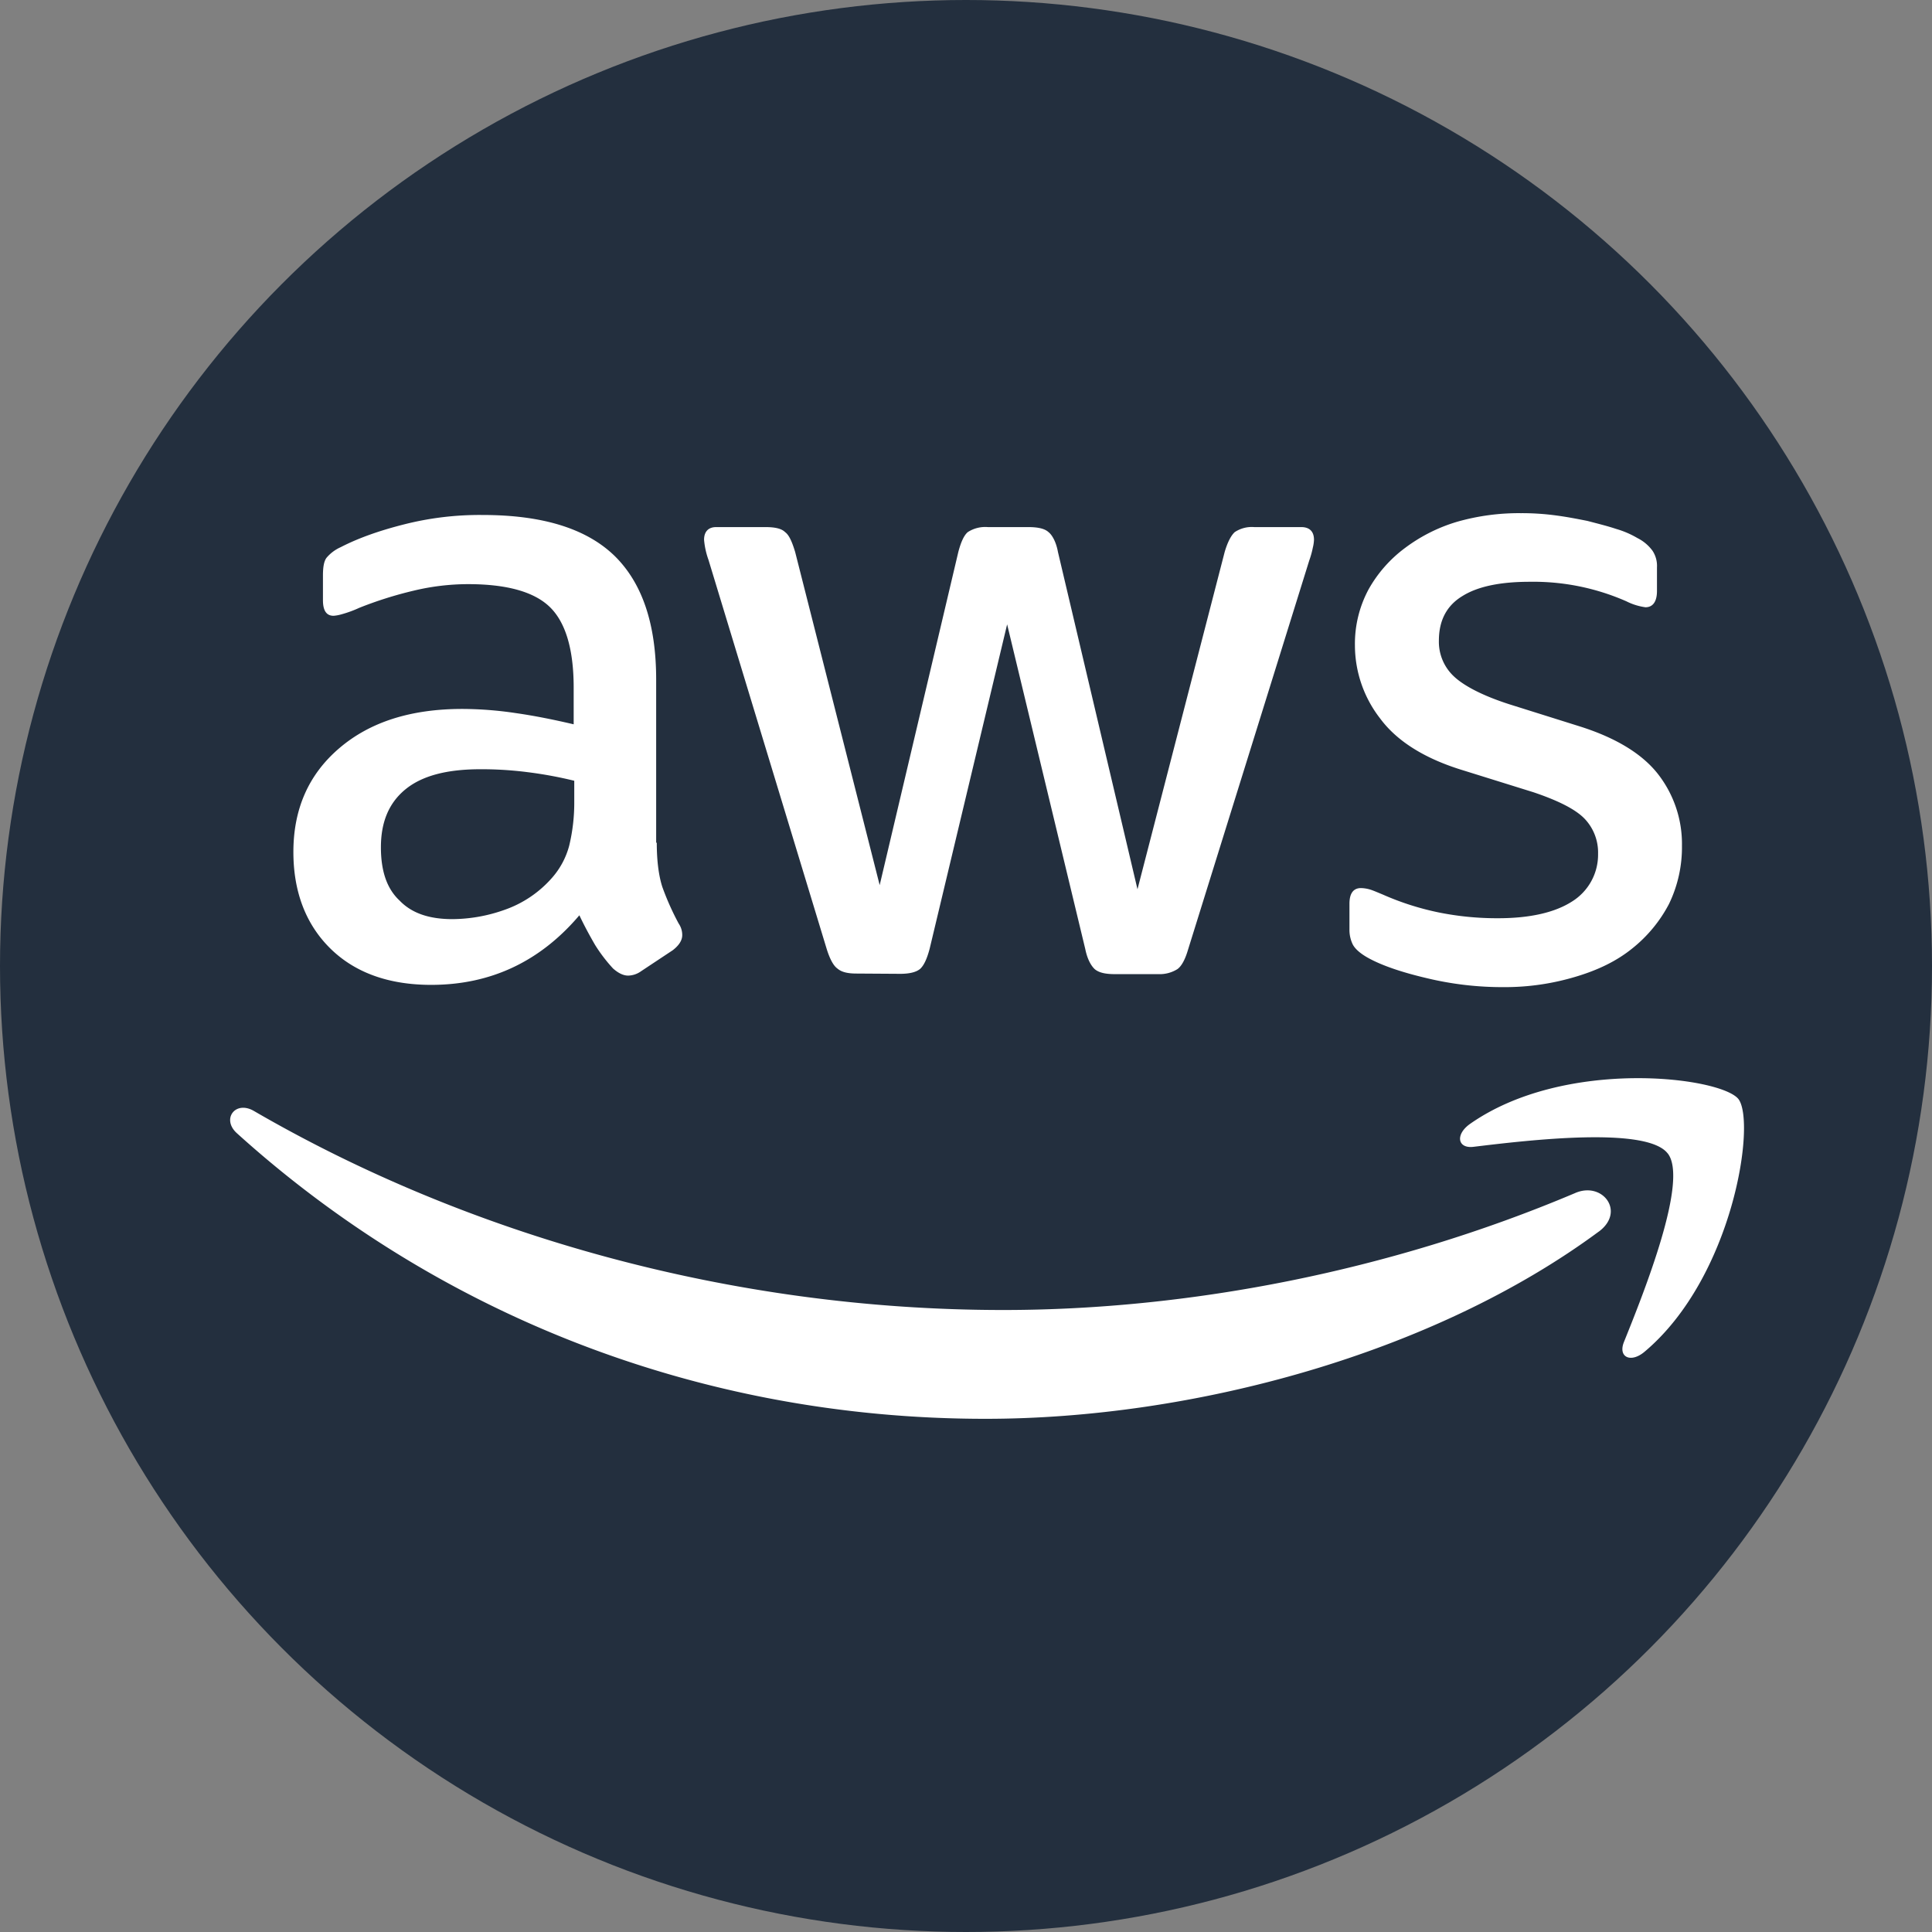
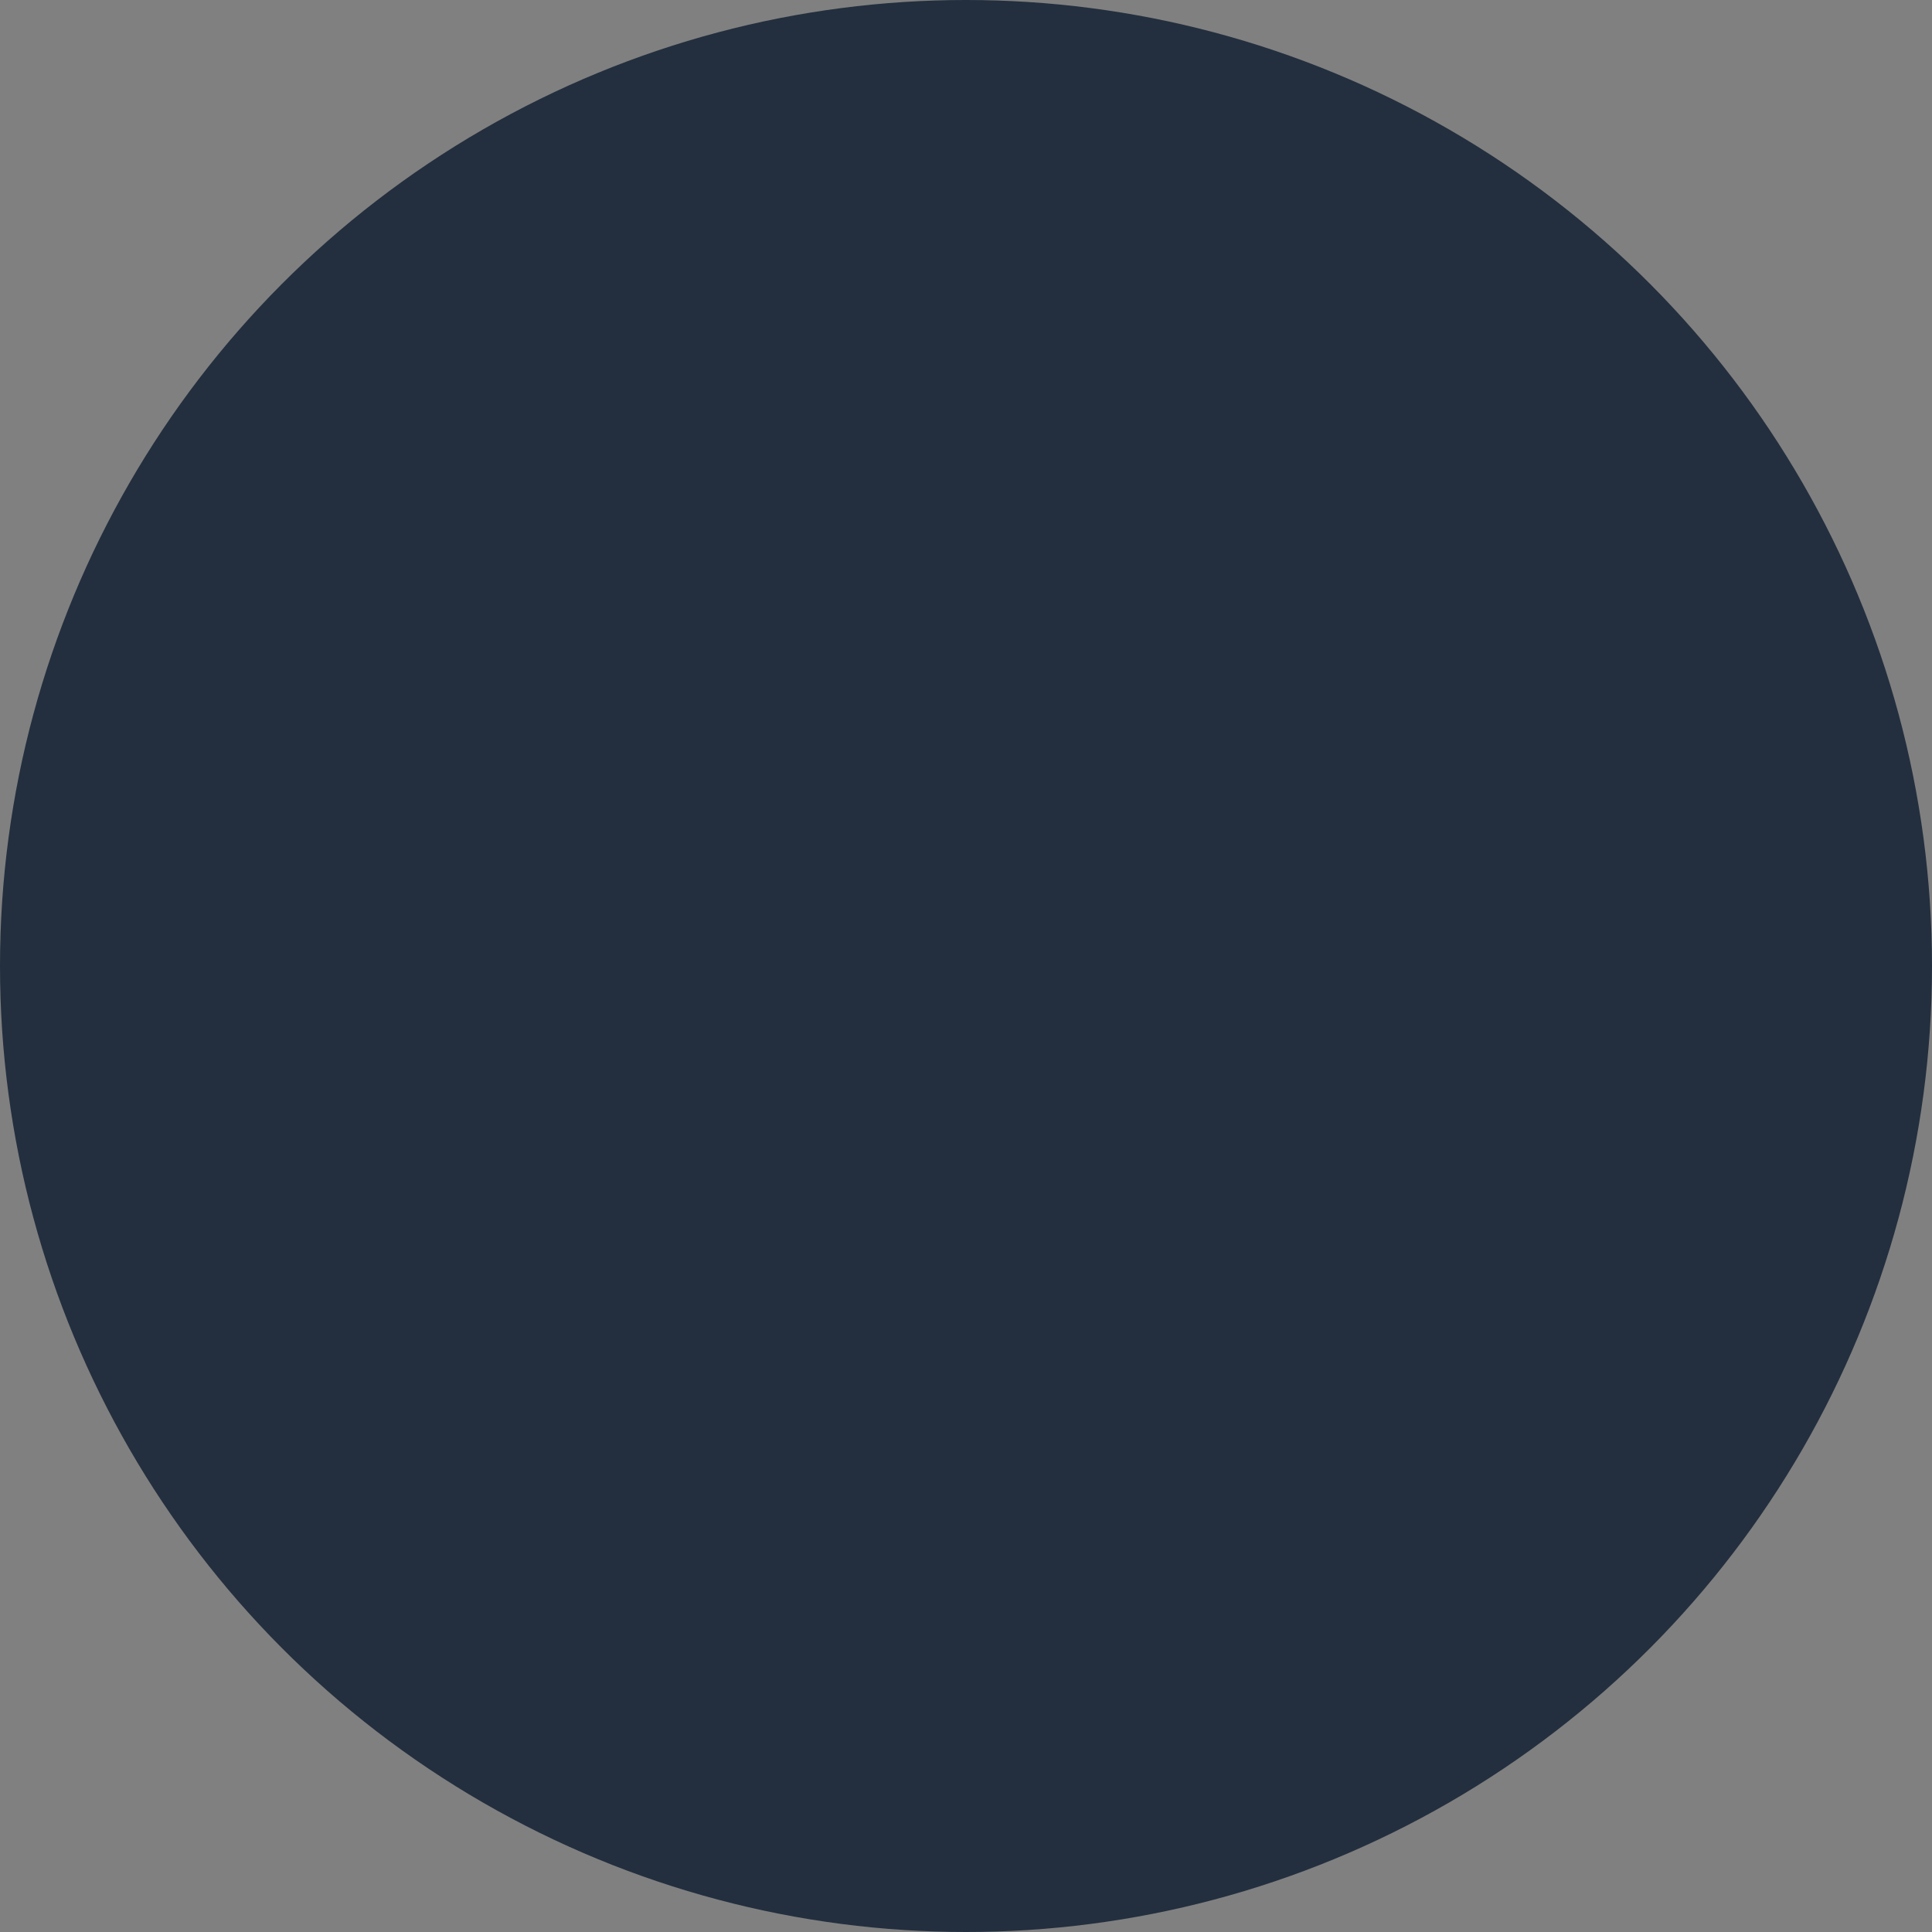
<svg xmlns="http://www.w3.org/2000/svg" id="Capa_1" data-name="Capa 1" viewBox="0 0 1024 1024">
  <rect x="0" y="0" width="1024" height="1024" fill="#808080" stroke="none" />
  <defs>
    <style>.cls-1{fill:#232f3e;}.cls-2{fill:#fff;}</style>
  </defs>
  <g id="Icon">
    <circle class="cls-1" cx="512" cy="512" r="512" />
-     <path class="cls-2" d="M348.1,446.57c0,9.88,1.09,17.87,3,23.67a142.6,142.6,0,0,0,8.62,19.27,10.67,10.67,0,0,1,1.88,6.11c0,2.67-1.56,5.33-5,8l-16.77,11.12a12.19,12.19,0,0,1-6.89,2.35c-2.67,0-5.33-1.41-8-3.76a83.3,83.3,0,0,1-9.56-12.53c-3-5.18-5.79-10.35-8.3-15.68Q275.78,522,228.53,522c-22.41,0-40.28-6.42-53.28-19.12S155.5,472.9,155.5,451.59c0-22.72,8-41.06,24.29-55s37.92-20.84,65.35-20.84a195.45,195.45,0,0,1,28.21,2.2c9.87,1.41,20,3.44,30.71,5.95V364.46c0-20.22-4.23-34.48-12.54-42.63s-22.88-12.22-43.4-12.22a123.79,123.79,0,0,0-28.84,3.45,205.25,205.25,0,0,0-28.83,9.09,61.17,61.17,0,0,1-9.41,3.44,20.31,20.31,0,0,1-4.23.79c-3.76,0-5.64-2.67-5.64-8.31v-13c0-4.24.47-7.53,1.88-9.41a20.86,20.86,0,0,1,7.52-5.64c9.41-4.86,20.53-8.77,33.54-12.07a162.49,162.49,0,0,1,41.68-5c31.82,0,55,7.21,69.9,21.63,14.73,14.41,22.09,36.2,22.09,65.66v86.5ZM239.81,487.16a83.77,83.77,0,0,0,27.42-4.86,59.39,59.39,0,0,0,25.39-17.08,42,42,0,0,0,9.09-17.08A97.17,97.17,0,0,0,304.37,425V413.82a216.32,216.32,0,0,0-24.6-4.54,191.78,191.78,0,0,0-25.07-1.57c-17.87,0-31,3.45-39.81,10.66s-13,17.39-13,30.71c0,12.54,3.13,21.94,9.87,28.21C218.18,484,227.43,487.16,239.81,487.16ZM454,516c-4.86,0-8-.79-10.18-2.67-2.2-1.57-4.08-5.33-5.65-10.34L375.52,296.76a41.88,41.88,0,0,1-2.35-10.66c0-4.23,2.19-6.73,6.42-6.73h26.17c5,0,8.47.78,10.35,2.66,2.19,1.57,3.76,5.33,5.33,10.5l44.81,176.61,41.69-176.61c1.41-5.33,3-8.78,5-10.5a17,17,0,0,1,10.66-2.66h21.47c5,0,8.62.78,10.66,2.66,2,1.57,4.07,5.33,5,10.5l42.16,178.8,46.22-178.8c1.57-5.33,3.45-8.78,5.33-10.5a16.29,16.29,0,0,1,10.35-2.66h24.91c4.23,0,6.74,2.19,6.74,6.73a20.74,20.74,0,0,1-.63,4.23,46.18,46.18,0,0,1-1.88,6.74L629.7,503.3c-1.56,5.33-3.45,8.78-5.64,10.35a17.73,17.73,0,0,1-10.19,2.66h-23c-5,0-8.46-.78-10.66-2.66-2-1.89-3.92-5.33-5-10.66L533.8,330.92,492.74,502.83c-1.41,5.33-3,8.78-5,10.66-2.19,1.88-6,2.66-10.65,2.66Zm342.88,7.2a171.17,171.17,0,0,1-41.06-4.85c-13.32-3.14-23.66-6.74-30.71-10.66-4.23-2.35-7.21-5-8.31-7.52a17.61,17.61,0,0,1-1.56-7.52V479c0-5.64,2.19-8.3,6.11-8.3a18.53,18.53,0,0,1,4.86.78c1.56.47,4.07,1.57,6.73,2.66a145.8,145.8,0,0,0,29.31,9.41,155.55,155.55,0,0,0,31.81,3.13c16.77,0,29.93-3,39-8.77a29.24,29.24,0,0,0,13.95-25.39,25.91,25.91,0,0,0-7.21-18.65c-4.86-5-14-9.56-27-13.95l-38.71-12.06c-19.43-6.11-33.85-15.2-42.63-27.11a63.3,63.3,0,0,1-13.32-38.71,60.94,60.94,0,0,1,7.21-29.62,69.76,69.76,0,0,1,19.28-21.94,87.31,87.31,0,0,1,27.73-13.95,119.22,119.22,0,0,1,33.7-4.54A135.5,135.5,0,0,1,824,273.1c6.11.78,11.75,1.88,17.4,3,5.32,1.41,10.5,2.67,15.2,4.24a49,49,0,0,1,11.28,4.85,22.19,22.19,0,0,1,8,6.74,14.51,14.51,0,0,1,2.35,8.78v12.53c0,5.65-2.19,8.62-6.11,8.62A32,32,0,0,1,862,318.7a122.37,122.37,0,0,0-51.25-10.34c-15.2,0-27.27,2.35-35.57,7.52-8.31,5-12.54,12.85-12.54,23.66a25.11,25.11,0,0,0,8,19c5.33,5,15.2,10.19,29.31,14.73l37.92,11.91c19.12,6.12,33.07,14.73,41.37,25.7a60.18,60.18,0,0,1,12.23,37.3,68.89,68.89,0,0,1-6.9,31,74.09,74.09,0,0,1-19.43,23.51c-8.31,6.73-18.18,11.44-29.62,14.88A130.4,130.4,0,0,1,796.91,523.2Zm50.46,129.6c-87.76,64.88-215.32,99.2-325,99.2-153.74,0-292.27-56.89-396.79-151.38-8.31-7.52-.78-17.55,9.09-11.75,113.14,65.66,252.77,105.46,397.1,105.46,97.47,0,204.35-20.21,302.92-61.9C849.25,625.85,861.79,642.15,847.37,652.8Zm36.51-41.52c-11.28-14.42-74.28-6.9-102.8-3.45-8.46,1.09-9.87-6.43-2-12.07,50.14-35.26,132.57-25.07,142.29-13.32,9.56,12.07-2.67,94.5-49.68,134-7.21,6.11-14.1,3-11-5C871.35,684.93,895.17,625.38,883.88,611.28Z" />
  </g>
</svg>